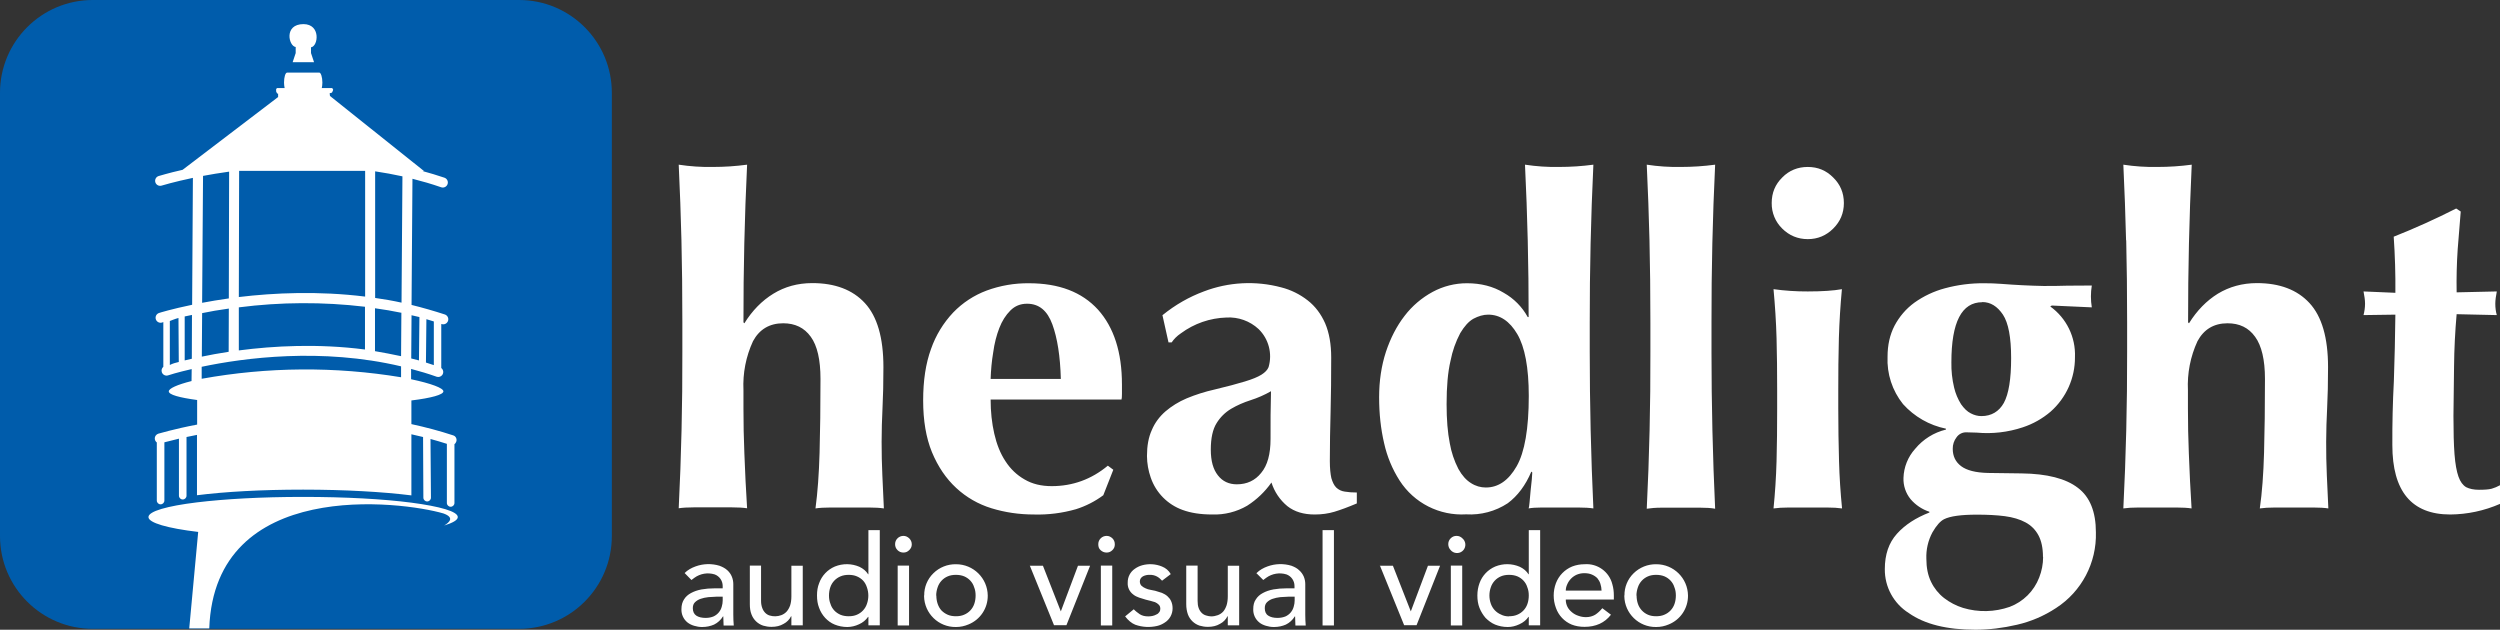
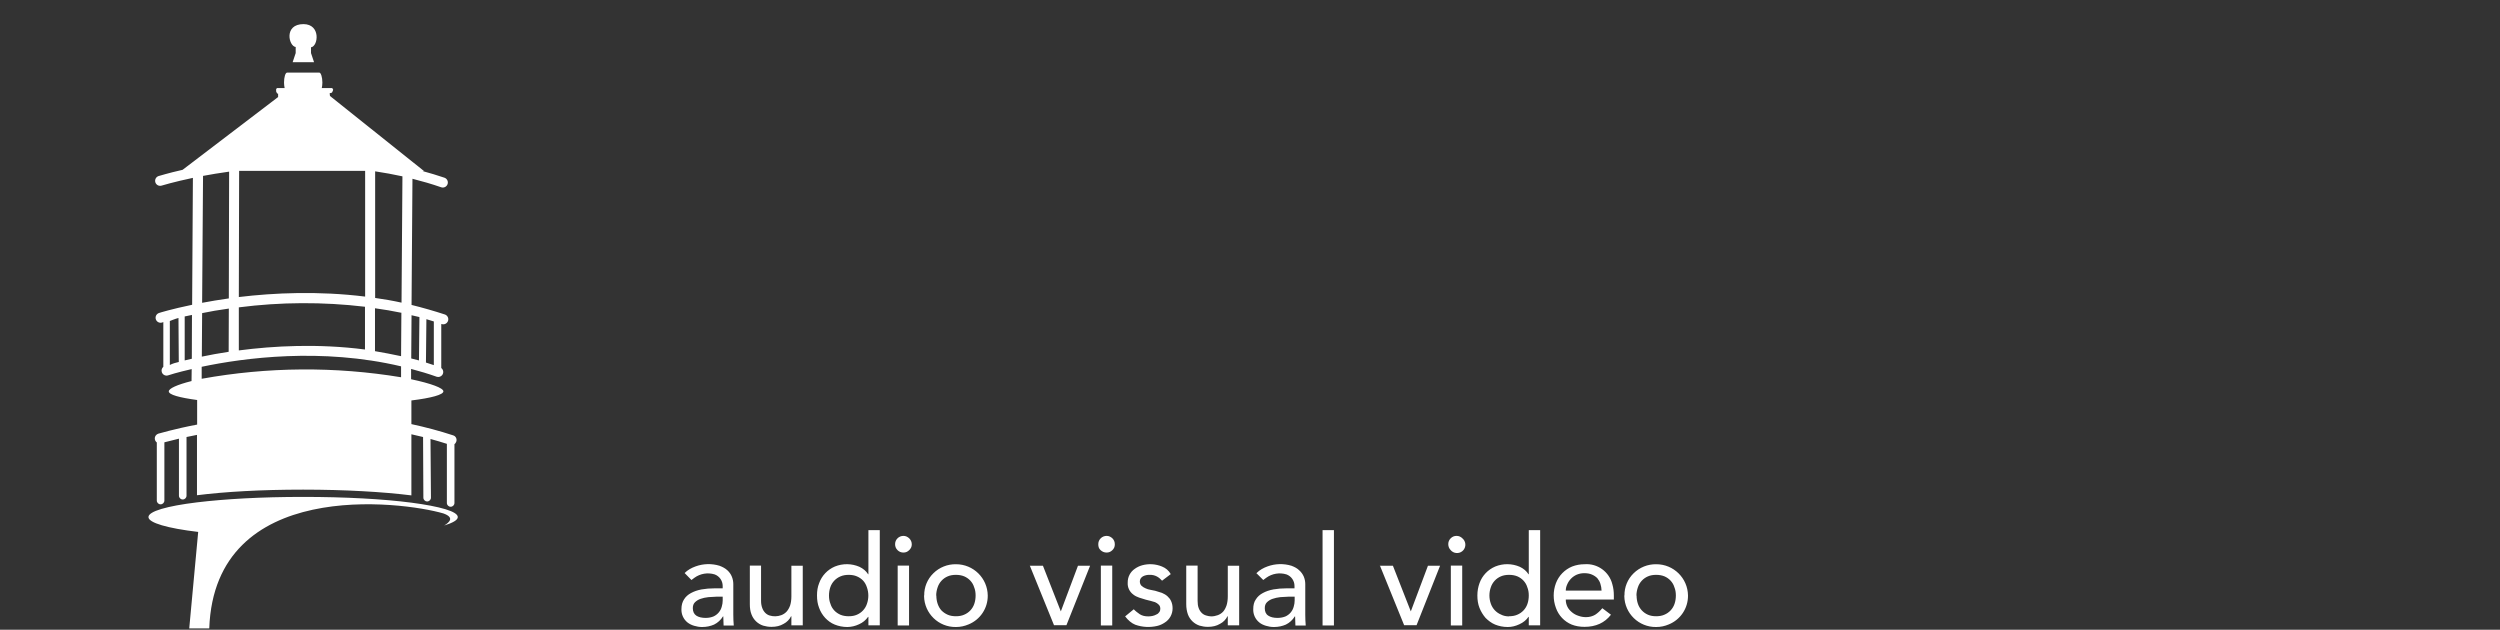
<svg xmlns="http://www.w3.org/2000/svg" id="a" viewBox="0 0 1648.7 415.3">
  <rect x="0" y="0" width="1648.7" height="415.3" fill="#333333" stroke="none" />
-   <path d="m61.3,0h281C376.1,0,403.5,27.4,403.5,61.2h0v292.3c0,33.8-27.4,61.2-61.2,61.2H61.3C27.5,414.76.06,387.4,0,353.6c0-.03,0-.07,0-.1V61.2C0,27.4,27.4,0,61.2,0c.03,0,.07,0,.1,0Z" fill="#005cab" stroke-width="0" />
-   <path d="m449.4,158.5c-.4-16.4-1-33-1.8-49.9,7.48,1.14,15.04,1.65,22.6,1.5,7.52,0,15.04-.5,22.5-1.5-1.66,34.64-2.46,69.32-2.4,104l.6.6c5.2-8.4,11.6-14.9,19.1-19.5,7.5-4.6,16-7,25.7-7,15,0,26.6,4.4,34.7,13.2s12.2,22.8,12.2,42.2c0,10.2-.2,19.3-.6,27-.75,14.79-.78,29.61-.1,44.4l1,21.8c-2.6-.4-5.9-.6-9.9-.6h-25.3c-4,0-7.3.2-9.9.6,1.4-10.4,2.3-22.7,2.7-36.8.4-14.1.6-30.3.6-48.6,0-12.6-2.1-21.9-6.4-27.8-4.3-6-10.4-8.9-18.2-8.9-9,0-15.7,4-19.9,11.8-4.67,10.1-6.83,21.18-6.3,32.3v12c-.01,9.9.19,19.81.6,29.7.44,12.07,1.04,24.14,1.8,36.2-2.6-.4-6-.6-10-.6h-25.2c-4,0-7.3.2-9.9.6,1.7-34.34,2.5-68.72,2.4-103.1v-19.6c0-19.6-.2-37.7-.6-54.1v.1Zm203.9,105c0,8,.8,15.5,2.4,22.5,1.6,7,4,13.1,7.4,18.2,3.3,5.1,7.5,9.1,12.6,12,5.1,3,11,4.4,17.9,4.4,13.8,0,26.2-4.5,37-13.5l3.6,2.7-6.6,16.8c-5.45,4.05-11.53,7.16-18,9.2-9,2.58-18.34,3.77-27.7,3.5-9.9,0-19.2-1.4-28-4.1-8.68-2.64-16.65-7.22-23.3-13.4-6.7-6.2-12-14-16-23.6-3.9-9.5-5.8-20.9-5.8-34.1s1.7-24.4,5.2-34c3.12-8.94,8.1-17.12,14.6-24,6.19-6.43,13.74-11.38,22.1-14.5,8.9-3.27,18.32-4.89,27.8-4.8,19.9,0,35,5.8,45.6,17.4,10.5,11.7,15.8,28.1,15.8,49.3v6.4c0,1.8-.1,3-.3,3.6h-86.3Zm46.3-13.6c-.4-15-2.3-27-5.6-36s-8.7-13.6-16.7-13.6c-4.4,0-8,1.5-11,4.5s-5.5,6.9-7.3,11.6c-1.8,4.7-3.2,10-4,16-1,5.9-1.5,11.7-1.7,17.5h46.3Zm67.1-42.1c8.4-6.8,17.5-12,27.2-15.6,16.29-6.24,34.14-7.18,51-2.7,6.37,1.62,12.33,4.55,17.5,8.6,5,3.9,8.8,9,11.5,15.1,2.7,6.3,4,13.8,4,22.6,0,12.8-.1,24.7-.4,35.6-.3,11-.5,21.8-.5,32.7,0,4.8.4,8.5,1,11.2.8,2.7,1.8,4.8,3.2,6.2,1.53,1.47,3.49,2.42,5.6,2.7,2.3.4,5,.6,8,.6v7.2c-5.9,2.5-10.8,4.3-14.8,5.5s-8.3,1.8-13,1.8c-7.3,0-13.3-1.8-18-5.5-4.93-4.08-8.58-9.5-10.5-15.6-4.28,6.1-9.72,11.3-16,15.3-6.97,4.06-14.94,6.07-23,5.8-7.7,0-14.2-1-19.6-3-9.87-3.54-17.6-11.38-21-21.3-1.61-4.56-2.45-9.36-2.5-14.2,0-6.7,1-12.4,3.2-17.2,2-4.8,5.1-8.9,9-12.3,4-3.4,8.6-6.3,14-8.6,5.92-2.45,12.05-4.39,18.3-5.8,8.4-2,15.1-3.8,20-5.3,5-1.5,8.6-3,11-4.5s4-3.2,4.7-5c2.61-8.94.07-18.6-6.6-25.1-5.74-5.32-13.39-8.06-21.2-7.6-10.83.33-21.29,3.96-30,10.4-2.7,1.8-4.7,3.9-6.1,6h-2.1l-4-18h.1Zm71.2,81.8c-.07-10.53.03-21.07.3-31.6-4.24,2.44-8.74,4.41-13.4,5.9-4.7,1.5-9,3.4-12.9,5.7-3.93,2.34-7.22,5.6-9.6,9.5-2.5,4-3.8,9.8-3.8,17.4s1.6,13.1,4.7,17c3.1,4,7.3,5.9,12.5,5.9,6.6,0,12-2.5,16-7.5,4.2-5,6.2-12.5,6.2-22.3Zm210.5-57.4c0,34.38.81,68.76,2.4,103.1-2.6-.4-5.9-.6-9.9-.6h-24.2c-3.7,0-6.6.2-8.6.6.2-.4.4-1.7.6-3.9.42-5.11.92-10.21,1.5-15.3l.3-4.5-.6-.6c-3.8,9-9,16-15.6,20.9-8.11,5.32-17.72,7.88-27.4,7.3-17.59,1.06-34.38-7.47-43.9-22.3-4.82-7.54-8.27-15.86-10.2-24.6-2.2-9.4-3.3-19.5-3.3-30.3s1.5-20.8,4.5-30c3-9,7.1-17,12.3-23.7,4.98-6.52,11.29-11.9,18.5-15.8,6.97-3.77,14.78-5.73,22.7-5.7,9,0,17.1,2,24.2,6.3,6.66,3.75,12.14,9.29,15.8,16h.6c.03-33.51-.77-67.02-2.4-100.5,7.48,1.14,15.04,1.65,22.6,1.5,7.53,0,15.04-.5,22.5-1.5-1.64,34.64-2.44,69.32-2.4,104v19.7-.1Zm-94.4,34.3c0,10.2.7,18.8,2.1,25.8,1.02,5.92,2.95,11.66,5.7,17,2.4,4.3,5.2,7.4,8.3,9.3,3.1,2,6.4,2.9,9.8,2.9,8.2,0,15-4.7,20.3-14s8-24.8,8-46.4c0-18.7-2.6-32.3-7.6-40.8s-11.4-12.8-19.2-12.8c-3.2,0-6.5,1-9.7,2.7-3.2,1.8-6,5-8.7,9.5-3.02,5.72-5.18,11.85-6.4,18.2-1.8,7.6-2.6,17.1-2.6,28.6h0Zm133.8-108c-.4-16.4-1-33-1.8-49.9,7.48,1.14,15.04,1.65,22.6,1.5,7.53,0,15.04-.5,22.5-1.5-1.66,34.64-2.46,69.32-2.4,104v19.7c0,34.41.81,68.82,2.4,103.2-2.6-.5-5.9-.7-9.9-.7h-25.3c-4,0-7.3.3-9.9.7,1.7-34.37,2.5-68.78,2.4-103.2v-19.5c0-19.7-.2-37.7-.6-54.2v-.1Zm80.6-24.6c0-6.7,2.3-12.3,7-16.9,4.5-4.6,10.2-6.9,16.8-6.9s12.2,2.3,16.8,7c4.6,4.5,7,10.1,7,16.8s-2.4,12.2-7,16.8-10.2,7-16.8,7-12.3-2.4-16.9-7c-4.51-4.42-7-10.49-6.9-16.8Zm3.6,123.6c0-12.3-.1-23.8-.4-34.5s-1-21.5-2-32.3c7.49,1.03,15.04,1.53,22.6,1.5,9.4,0,17-.5,22.5-1.5-1.01,10.74-1.68,21.51-2,32.3-.29,11.46-.43,22.93-.4,34.4v12c0,12.3.2,23.8.5,34.7.29,10.42.96,20.83,2,31.2-2.7-.4-6-.6-9.9-.6h-25.4c-3.8,0-7,.2-9.9.6,1-10,1.7-20.4,2-31.2.3-10.9.4-22.4.4-34.6v-12h0Zm180.1-55.4c10.7,7.69,16.83,20.23,16.3,33.4.1,13.77-5.77,26.9-16.1,36-5.37,4.59-11.59,8.09-18.3,10.3-9.78,3.26-20.13,4.46-30.4,3.5-2.33-.12-4.67-.19-7-.2-2.52-.01-4.88,1.22-6.3,3.3-1.68,2.17-2.56,4.86-2.5,7.6,0,4.8,1.8,8.6,5.5,11.4s9.6,4.3,17.6,4.5l22.3.3c16.8.2,29.2,3.4,37.1,9.5,8,6,11.9,15.9,11.9,29.3.59,20.12-9.39,39.09-26.3,50-7.84,5.17-16.55,8.9-25.7,11-9.4,2.2-18.6,3.3-27.4,3.3-18.8,0-33.5-3.6-44-11-9.95-6.26-15.94-17.24-15.8-29,0-9.6,2.6-17.3,8-23.3,5.3-5.9,12.4-10.5,21.4-14v-.5c-4.82-1.58-9.11-4.45-12.4-8.3-3.21-3.94-4.88-8.92-4.7-14,.21-7.11,2.94-13.92,7.7-19.2,5.22-6.31,12.34-10.76,20.3-12.7v-.6c-10.93-2.23-20.85-7.91-28.3-16.2-7.09-8.84-10.72-19.97-10.2-31.3,0-7.6,1.5-14.4,4.6-20.4,3.2-6,7.5-11.1,13.1-15.2,6.11-4.35,12.95-7.57,20.2-9.5,8.41-2.27,17.09-3.38,25.8-3.3,3.6,0,7.3.1,11.2.4,9.32.74,18.66,1.21,28,1.4,5,0,10.2,0,15.6-.2l16.2-.1c-.78,4.77-.78,9.63,0,14.4l-26.4-1.2-1,.6h0Zm-4.8,165.2c0-5.8-1-10.6-3-14.3-2-3.7-4.8-6.5-8.5-8.5s-8.3-3.4-13.7-4.1c-5.4-.7-11.5-1-18.4-1-10.4,0-17.6,1-21.6,3-2.4,1.2-5,4-7.7,8.7-2.86,5.34-4.24,11.35-4,17.4,0,5.8,1,10.9,3.1,15.2,2,4.18,4.94,7.85,8.6,10.7,3.75,2.89,7.98,5.09,12.5,6.5,10.08,3.03,20.87,2.78,30.8-.7,8.92-3.38,15.98-10.4,19.4-19.3,1.71-4.33,2.6-8.94,2.6-13.6h-.1Zm-40-168c-13.6,0-20.4,13.1-20.4,39.6-.11,5.62.49,11.23,1.8,16.7.91,3.9,2.47,7.61,4.6,11,2,2.8,4,4.8,6.4,6,2.3,1.2,4.6,1.8,7,1.8,6.6,0,11.6-3,14.8-8.7,3.2-5.9,4.8-15.7,4.8-29.5s-1.8-23.2-5.4-28.7c-3.7-5.5-8.2-8.3-13.6-8.3v.1Zm94.8-40.8c-.4-16.4-1-33-1.8-49.9,7.44,1.14,14.97,1.64,22.5,1.5,7.56,0,15.11-.5,22.6-1.5-1.64,34.64-2.44,69.32-2.4,104l.6.6c5.2-8.4,11.6-14.9,19-19.5,7.6-4.6,16.2-7,25.8-7,15,0,26.6,4.4,34.7,13.2s12.2,22.8,12.2,42.2c0,10.2-.2,19.3-.6,27-.78,14.79-.85,29.61-.2,44.4l1,21.8c-2.5-.4-5.8-.6-9.8-.6h-25.4c-4,0-7.3.2-10,.6,1.5-10.4,2.4-22.7,2.8-36.8.4-14.1.6-30.3.6-48.6,0-12.6-2.2-21.9-6.5-27.8-4.3-6-10.3-8.9-18.2-8.9-9,0-15.6,4-19.8,11.8-4.68,10.13-6.84,21.25-6.3,32.4v12c-.01,9.9.19,19.81.6,29.7.44,12.07,1.04,24.14,1.8,36.2-2.6-.4-6-.6-10-.6h-25c-4,0-7.3.2-10,.6,1.73-34.34,2.57-68.72,2.5-103.1v-19.6c0-19.6-.2-37.7-.6-54.1h-.1Zm243.5,41.8c0,2.6.3,5.1,1,7.5l-26.5-.6c-1.01,11.41-1.58,22.85-1.7,34.3-.12,10.93-.26,21.87-.4,32.8,0,10.4.2,18.8.7,25.3.5,6.4,1.4,11.3,2.6,14.7,1.2,3.4,2.9,5.7,5.1,7,2.2,1.1,5,1.7,8.4,1.7,3.8,0,6.6-.2,8.4-.7s3.7-1.3,5.5-2.3v12.3c-10.35,4.53-21.51,6.91-32.8,7-25.5,0-38.2-15.3-38.2-45.8-.07-14.07.26-28.15,1-42.2.5-14.6.84-29.2,1-43.8l-21,.3c.6-2.4,1-4.9,1-7.5,0-2.4-.4-5-1-8.1l21,.9c.12-12.34-.25-24.69-1.1-37,14.02-5.56,27.76-11.76,41.2-18.6l3,2c-.71,8.26-1.38,16.53-2,24.8-.64,9.49-.87,18.99-.7,28.5l26.5-.6c-.6,3-1,5.7-1,8.1Z" fill="#fff" stroke-width="0" />
  <path d="m451.5,377.9c2-2,4.5-3.4,7.3-4.4,5.05-1.82,10.56-1.96,15.7-.4,2.1.8,3.8,1.7,5.2,3,1.3,1.2,2.3,2.6,2.9,4.1.66,1.58,1,3.28,1,5v20.1c0,2.4.1,4.81.3,7.2h-6.7l-.2-6h-.2c-1.41,2.32-3.46,4.2-5.9,5.4-2.3,1-4.9,1.6-7.9,1.6-1.8,0-3.5-.3-5.2-.8s-3.1-1.2-4.4-2.2c-2.66-2.13-4.14-5.4-4-8.8,0-2.6.6-4.7,1.7-6.4,1.1-1.8,2.7-3.2,4.6-4.2,2-1.1,4.3-1.9,7-2.4,2.77-.48,5.58-.71,8.4-.7h5.5v-1.6c0-3.39-2.12-6.43-5.3-7.6-4.53-1.38-9.45-.57-13.3,2.2l-2,1.5-4.5-4.6Zm21,15.6l-5.3.3c-2,.2-3.6.6-5.1,1.1-1.43.46-2.73,1.25-3.8,2.3-1,1-1.4,2.3-1.4,3.9,0,2.2.8,3.9,2.3,4.9s3.6,1.5,6.2,1.5c2,0,3.8-.4,5.2-1,2.69-1.24,4.67-3.63,5.4-6.5.4-1.3.6-2.7.6-4v-2.5h-4.1Zm56.8,18.9h-7.4v-6h-.2c-1.05,2.16-2.77,3.91-4.9,5-2.3,1.4-5,2-8,2-2,0-3.8-.3-5.5-.8-3.56-1.17-6.39-3.89-7.7-7.4-.8-2-1.1-4.2-1.1-6.8v-25.4h7.4v23.3c0,1.8.3,3.4.8,4.7.42,1.2,1.1,2.29,2,3.2.8.8,1.8,1.4,2.8,1.7,2.52.78,5.23.71,7.7-.2,1.33-.48,2.53-1.27,3.5-2.3,1-1.1,1.8-2.5,2.4-4.2.5-1.6.8-3.6.8-5.9v-20.2h7.5v39.4l-.1-.1Zm50.8,0h-7.4v-5.6h-.2c-1.51,2.16-3.58,3.85-6,4.9-2.41,1.15-5.03,1.77-7.7,1.8-3,0-5.8-.6-8.3-1.6s-4.6-2.6-6.3-4.4c-1.8-2-3.1-4.1-4-6.6-1-2.5-1.4-5.2-1.4-8.2s.4-5.6,1.4-8.1c1.77-4.96,5.55-8.95,10.4-11,5.21-2.11,11.05-2.04,16.2.2,2.5,1.2,4.4,2.8,5.7,4.9h.2v-29.1h7.5v62.8h-.1Zm-20.4-6c2,0,3.8-.3,5.4-1,3.12-1.31,5.52-3.9,6.6-7.1,1.27-3.56,1.27-7.44,0-11-.6-1.8-1.4-3.2-2.5-4.4-1.16-1.21-2.55-2.16-4.1-2.8-1.6-.7-3.4-1-5.4-1s-3.8.3-5.4,1c-3.15,1.3-5.58,3.88-6.7,7.1-.6,1.7-.9,3.6-.9,5.6s.3,3.8,1,5.5c.5,1.7,1.4,3.1,2.5,4.3,1.1,1.2,2.5,2.1,4,2.8,1.7.7,3.5,1,5.5,1h0Zm30.6-47.5c0-1.5.5-2.8,1.6-3.9,1-1,2.4-1.6,3.9-1.6s2.7.6,3.8,1.6c1.1,1.1,1.7,2.4,1.7,4s-.6,2.7-1.7,3.8-2.3,1.6-3.8,1.6-2.8-.5-3.9-1.6-1.6-2.4-1.6-3.9Zm1.7,14.1h7.5v39.5h-7.5v-39.5Zm17.5,19.7c-.09-5.48,2.08-10.76,6-14.6,3.98-3.95,9.39-6.11,15-6,11.43,0,20.74,9.17,20.9,20.6.11,8.38-4.93,15.96-12.7,19.1-2.6,1.1-5.3,1.7-8.3,1.7-11.43.17-20.83-8.97-21-20.4,0-.13,0-.27,0-.4h.1Zm8,0c0,2,.3,3.9.9,5.6.6,1.7,1.4,3.1,2.5,4.3,1.2,1.2,2.5,2.1,4.1,2.8,1.6.7,3.4,1,5.4,1s3.8-.3,5.4-1c3.15-1.29,5.6-3.88,6.7-7.1.6-1.7.9-3.6.9-5.6s-.3-3.8-1-5.5c-.5-1.7-1.4-3.1-2.5-4.3-1.13-1.2-2.49-2.15-4-2.8-1.7-.7-3.5-1-5.5-1s-3.8.3-5.4,1c-3.11,1.32-5.51,3.9-6.6,7.1-.6,1.7-1,3.6-1,5.6l.1-.1Zm61.6-19.6h8.7l11.8,30.1,11.3-30.1h8l-15.6,39.2h-8.2l-16-39.4v.2Zm45.2-14.2c0-1.5.5-2.8,1.6-3.9,1-1,2.4-1.6,3.9-1.6s2.7.6,3.8,1.6c1.1,1.1,1.6,2.4,1.6,4s-.5,2.7-1.6,3.8-2.3,1.6-3.8,1.6-2.8-.5-4-1.6-1.5-2.4-1.5-3.9Zm1.7,14.1h7.5v39.5h-7.5v-39.5Zm40.3,9.9c-.9-1-2-2-3.3-2.7-1.44-.77-3.06-1.15-4.7-1.1-1.59-.08-3.18.26-4.6,1-1.3.8-2,2-2,3.3,0,1.2.4,2.2,1.1,2.9.79.72,1.71,1.3,2.7,1.7,1,.5,2.1.8,3.3,1l3,.6,4.5,1.4c1.4.6,2.6,1.3,3.6,2.2,1,.9,1.9,2,2.4,3.2.6,1.3,1,2.8,1,4.7.05,3.86-1.92,7.47-5.2,9.5-1.5,1-3.2,1.8-5,2.2-4.78,1.11-9.77.84-14.4-.8-2.5-1-4.7-2.9-6.7-5.5l5.7-4.7c1.2,1.3,2.6,2.3,4,3.3,1.6,1,3.4,1.4,5.6,1.4.9,0,1.9-.1,2.8-.3.91-.2,1.79-.53,2.6-1,.8-.3,1.4-.9,1.8-1.5.5-.6.7-1.4.7-2.2,0-1.1-.3-2-1-2.7-.71-.73-1.56-1.31-2.5-1.7-1.98-.61-3.98-1.14-6-1.6l-4.5-1.4c-1.4-.5-2.7-1.1-3.8-2-2.51-1.82-3.91-4.8-3.7-7.9-.08-3.63,1.69-7.06,4.7-9.1,1.4-1,3-1.8,4.8-2.3,4.33-1.19,8.94-.91,13.1.8,2.5,1,4.4,2.6,5.8,5l-5.8,4.4v-.1Zm50.9,29.5h-7.5v-6h-.2c-1.05,2.16-2.77,3.91-4.9,5-2.3,1.4-5,2-8,2-2,0-3.8-.3-5.5-.8-3.56-1.17-6.39-3.89-7.7-7.4-.7-2-1.1-4.2-1.1-6.8v-25.4h7.5v23.3c0,1.8.2,3.4.7,4.7.42,1.2,1.1,2.29,2,3.2.8.8,1.8,1.4,2.9,1.7s2.2.6,3.3.6c1.6,0,3-.3,4.4-.8,1.33-.48,2.53-1.27,3.5-2.3,1-1.1,1.7-2.5,2.3-4.2.5-1.6.8-3.6.8-5.9v-20.2h7.5v39.4-.1Zm11.5-34.5c2-2,4.5-3.4,7.3-4.4,5.05-1.82,10.56-1.96,15.7-.4,2.1.8,3.8,1.7,5.1,3,1.4,1.2,2.3,2.6,3,4.1.66,1.58,1,3.28,1,5v20.1c0,2.4.1,4.81.3,7.2h-6.8l-.2-6h-.2c-1.41,2.32-3.46,4.2-5.9,5.4-2.3,1-4.9,1.6-7.9,1.6-1.8,0-3.6-.3-5.2-.8-1.7-.5-3.2-1.2-4.4-2.2-2.66-2.13-4.14-5.4-4-8.8,0-2.6.5-4.7,1.7-6.4,1.1-1.8,2.7-3.2,4.6-4.2,2-1.1,4.3-1.9,7-2.4,2.77-.48,5.58-.71,8.4-.7h5.5v-1.6c0-3.39-2.12-6.43-5.3-7.6-4.53-1.38-9.45-.57-13.3,2.2l-2,1.5-4.6-4.6h.2Zm21,15.6l-5.4.3c-1.8.2-3.5.6-5,1.1-1.43.46-2.73,1.25-3.8,2.3-1,1-1.4,2.3-1.4,3.9,0,2.2.7,3.9,2.3,4.9,1.5,1,3.5,1.5,6.1,1.5,2.1,0,3.8-.4,5.3-1,2.69-1.24,4.67-3.63,5.4-6.5.4-1.3.6-2.7.6-4v-2.5h-4.1Zm22.6-43.9h7.4v62.9h-7.5v-62.9h.1Zm37.6,23.5h8.7l11.8,30.1,11.3-30.1h8l-15.5,39.2h-8.2l-16-39.4-.1.2Zm45.2-14.2c0-1.5.5-2.8,1.6-3.9s2.4-1.6,3.9-1.6,2.8.6,3.8,1.6c2.33,1.94,2.65,5.41.71,7.75-1.94,2.33-5.41,2.65-7.75.71-.24-.2-.46-.42-.66-.66-1-1-1.6-2.4-1.6-3.9Zm1.7,14.1h7.5v39.5h-7.5v-39.5Zm58.9,39.4h-7.5v-5.6h-.2c-1.4,2.1-3.4,3.7-6,4.9s-5,1.8-7.7,1.8c-3,0-5.8-.6-8.3-1.6-2.4-1-4.5-2.6-6.3-4.4-1.7-2-3-4.1-4-6.6s-1.4-5.2-1.4-8.2.5-5.6,1.4-8.1c1.77-4.96,5.55-8.95,10.4-11,5.21-2.11,11.05-2.04,16.2.2,2.5,1.2,4.4,2.8,5.7,4.9h.2v-29.1h7.5v62.8h0Zm-20.5-6c2,0,3.8-.3,5.4-1,3.15-1.29,5.6-3.88,6.7-7.1.6-1.7.9-3.6.9-5.6s-.3-3.8-1-5.5c-.5-1.7-1.4-3.1-2.5-4.3-1.13-1.2-2.49-2.15-4-2.8-1.7-.7-3.5-1-5.5-1s-3.8.3-5.4,1c-3.11,1.32-5.51,3.9-6.6,7.1-1.28,3.55-1.28,7.45,0,11,1.13,3.21,3.56,5.79,6.7,7.1,1.5.8,3.3,1.2,5.3,1.2v-.1Zm37.4-10.9c0,1.7.4,3.3,1.1,4.7s1.8,2.6,3,3.6,2.6,1.8,4.2,2.3c1.6.6,3.3.9,5,.9,2.4,0,4.4-.6,6.1-1.6,1.7-1.1,3.3-2.6,4.7-4.3l5.7,4.3c-4.2,5.4-10,8-17.5,8-3,0-5.9-.5-8.4-1.5-4.88-2.02-8.66-6.02-10.4-11-1.96-5.26-1.96-11.04,0-16.3,1.89-4.99,5.77-8.97,10.7-11,2.6-1,5.3-1.5,8.2-1.5,8.5-.65,16.23,4.93,18.3,13.2.7,2.4,1,4.9,1,7.4v2.7h-31.6l-.1.1Zm23.6-6c-.04-1.56-.31-3.11-.8-4.6-.4-1.3-1.1-2.5-2-3.6-1-1-2.2-1.8-3.6-2.4s-3-.9-5-.9-3.5.4-5,1c-2.86,1.28-5.11,3.61-6.3,6.5-.6,1.3-.9,2.7-.9,4h23.6Zm15.1,3.2c-.09-5.48,2.08-10.76,6-14.6,3.99-3.94,9.4-6.1,15-6,11.43,0,20.74,9.17,20.9,20.6.11,8.38-4.93,15.96-12.7,19.1-2.6,1.1-5.3,1.7-8.3,1.7-11.43.17-20.83-8.97-21-20.4,0-.13,0-.27,0-.4h.1Zm8,0c0,2,.3,3.9.9,5.6,1.1,3.19,3.5,5.77,6.6,7.1,1.6.7,3.4,1,5.4,1s3.8-.3,5.4-1c3.15-1.29,5.6-3.88,6.7-7.1.6-1.7.9-3.6.9-5.6s-.3-3.8-1-5.5c-.5-1.7-1.4-3.1-2.5-4.3-1.13-1.2-2.49-2.15-4-2.8-1.7-.7-3.5-1-5.5-1s-3.8.3-5.4,1c-3.11,1.32-5.51,3.9-6.6,7.1-.6,1.7-1,3.6-1,5.6l.1-.1Z" fill="#fff" stroke-width="0" />
  <path d="m200.1,15.9c11.6,0,9.8,14.7,5,15.3v3.8l2,6h-14.1l2-6v-4c-4.6-.5-8-15.1,5.2-15.1m71.1,315.6c-18.4-2.4-43.6-3.8-71.4-3.8s-51.7,1.4-70,3.6c-19.7,2.4-32,5.9-32,9.7s12.6,7.4,32.8,9.8l-5.9,63.6h13.2c3.6-99.6,127-83.8,154.4-75.8,7.3,2.6,4.3,5.7.5,8,5.7-1.8,9-3.6,9-5.6,0-3.7-11.7-7-30.6-9.5h0Zm29.6-40.3c-.2.7-.6,1.3-1.2,1.7v38.8c0,1.38-1.12,2.5-2.5,2.5s-2.5-1.12-2.5-2.5v-39c-3.58-1.15-7.18-2.21-10.8-3.2l.3,38.7c0,1.38-1.12,2.5-2.5,2.5s-2.5-1.12-2.5-2.5l-.2-40-7.7-1.8v40.3c-18.4-2.3-43.6-3.8-71.4-3.8s-51.7,1.4-70,3.7v-39.8l-6.9,1.4v38.7c0,1.38-1.12,2.5-2.5,2.5s-2.5-1.12-2.5-2.5v-37.6c-3.22.74-6.42,1.54-9.6,2.4v38.4c0,1.38-1.12,2.5-2.5,2.5s-2.5-1.12-2.5-2.5v-38.3c-1.46-1.09-1.76-3.16-.67-4.62.42-.56,1.01-.98,1.67-1.18.3,0,9.8-3,25.6-6v-16.2c-11.8-1.6-18.7-3.5-18.7-5.7,0-1.9,5.5-4.4,15-6.8l.1-7.9c-9.6,2.2-15.2,4-15.4,4.1-1.71.64-3.61-.23-4.25-1.93-.49-1.3-.11-2.77.95-3.67v-29.5l-.8.3c-1.74.55-3.6-.41-4.15-2.15-.55-1.74.41-3.6,2.15-4.15.2-.1,8.3-2.6,21.8-5.4l.5-83.7c-12.7,2.7-20.3,5-20.6,5.1-1.74.55-3.6-.41-4.15-2.15s.41-3.6,2.15-4.15c.2,0,6-1.9,15.8-4.1l63-48v-2.2l-.7-.2-.6-1.3v-1.6l.6-.6h5c-.25-1.18-.38-2.39-.4-3.6,0-3.6.9-6.6,2-6.6h21.3c1,0,2,3,2,6.6,0,1.3-.2,2.6-.4,3.6h6.9l.6,1-.2.8-.6,1.2-1.5.4.2,1.8,62,49.5h-1c4.88,1.32,9.71,2.79,14.5,4.4,1.74.61,2.66,2.51,2.05,4.25s-2.51,2.66-4.25,2.05c-6.3-2.2-12.6-4-18.9-5.6l-.6,83.2c7.3,1.8,14.6,3.9,22,6.3,1.74.61,2.66,2.51,2.05,4.25-.61,1.74-2.51,2.66-4.25,2.05h-.2v29c1.45,1.1,1.73,3.17.63,4.62-.82,1.08-2.22,1.55-3.53,1.18-5.6-2-11.3-3.7-17-5.2v6.8c13.2,2.8,21.3,5.8,21.3,8s-8,4.4-21.1,6v15.6c9.2,2,18.4,4.4,27.5,7.4,1.8.5,2.7,2.4,2.1,4.2v-.1Zm-183-52.6l-.2-28.9c-2,.5-5.7,2-5.7,2v29c2-1,3.8-1.5,6-2l-.1-.1Zm8.7-30.9l-4.8,1v29l4.7-1.1.1-28.9Zm154.3,31.4l5.2,1.7v-28.8l-4.9-1.5-.3,28.6h0Zm-9.5-31.2l-.2,28.5,5.1,1.3.3-28.6-5.2-1.2h0Zm-120.5-11.1l.2-83.6c-6.3.9-12,1.8-17.2,2.8l-.6,83.7c5.3-1,11.2-2,17.6-2.9h0Zm-17.6,9.6l-.2,28.8c5.2-1.1,11.2-2.2,17.7-3.2l.1-28.5c-6.5.9-12.4,1.9-17.6,3v-.1Zm24.2,24.7c23-3,52.2-4.6,83.2-.6v-28.2c-27.64-3.28-55.59-3.15-83.2.4v28.5-.1Zm83.3-35.5v-82.9h-83.1l-.2,83.2c23.3-2.8,52.4-4.1,83.3-.3h0Zm23.7,46c-52.5-12.4-103.5-5.6-131.5.3v7.9c43.45-7.86,87.93-8.19,131.5-1v-7.2Zm.3-35.3c-5.8-1.2-11.63-2.2-17.5-3v28.3c5.6,1,11.4,2,17.2,3.3l.2-28.4.1-.2Zm.6-90c-6-1.3-12-2.4-18-3.3v83.5c5.7.8,11.6,1.8,17.4,3.1l.6-83.3Z" fill="#fff" stroke-width="0" />
</svg>